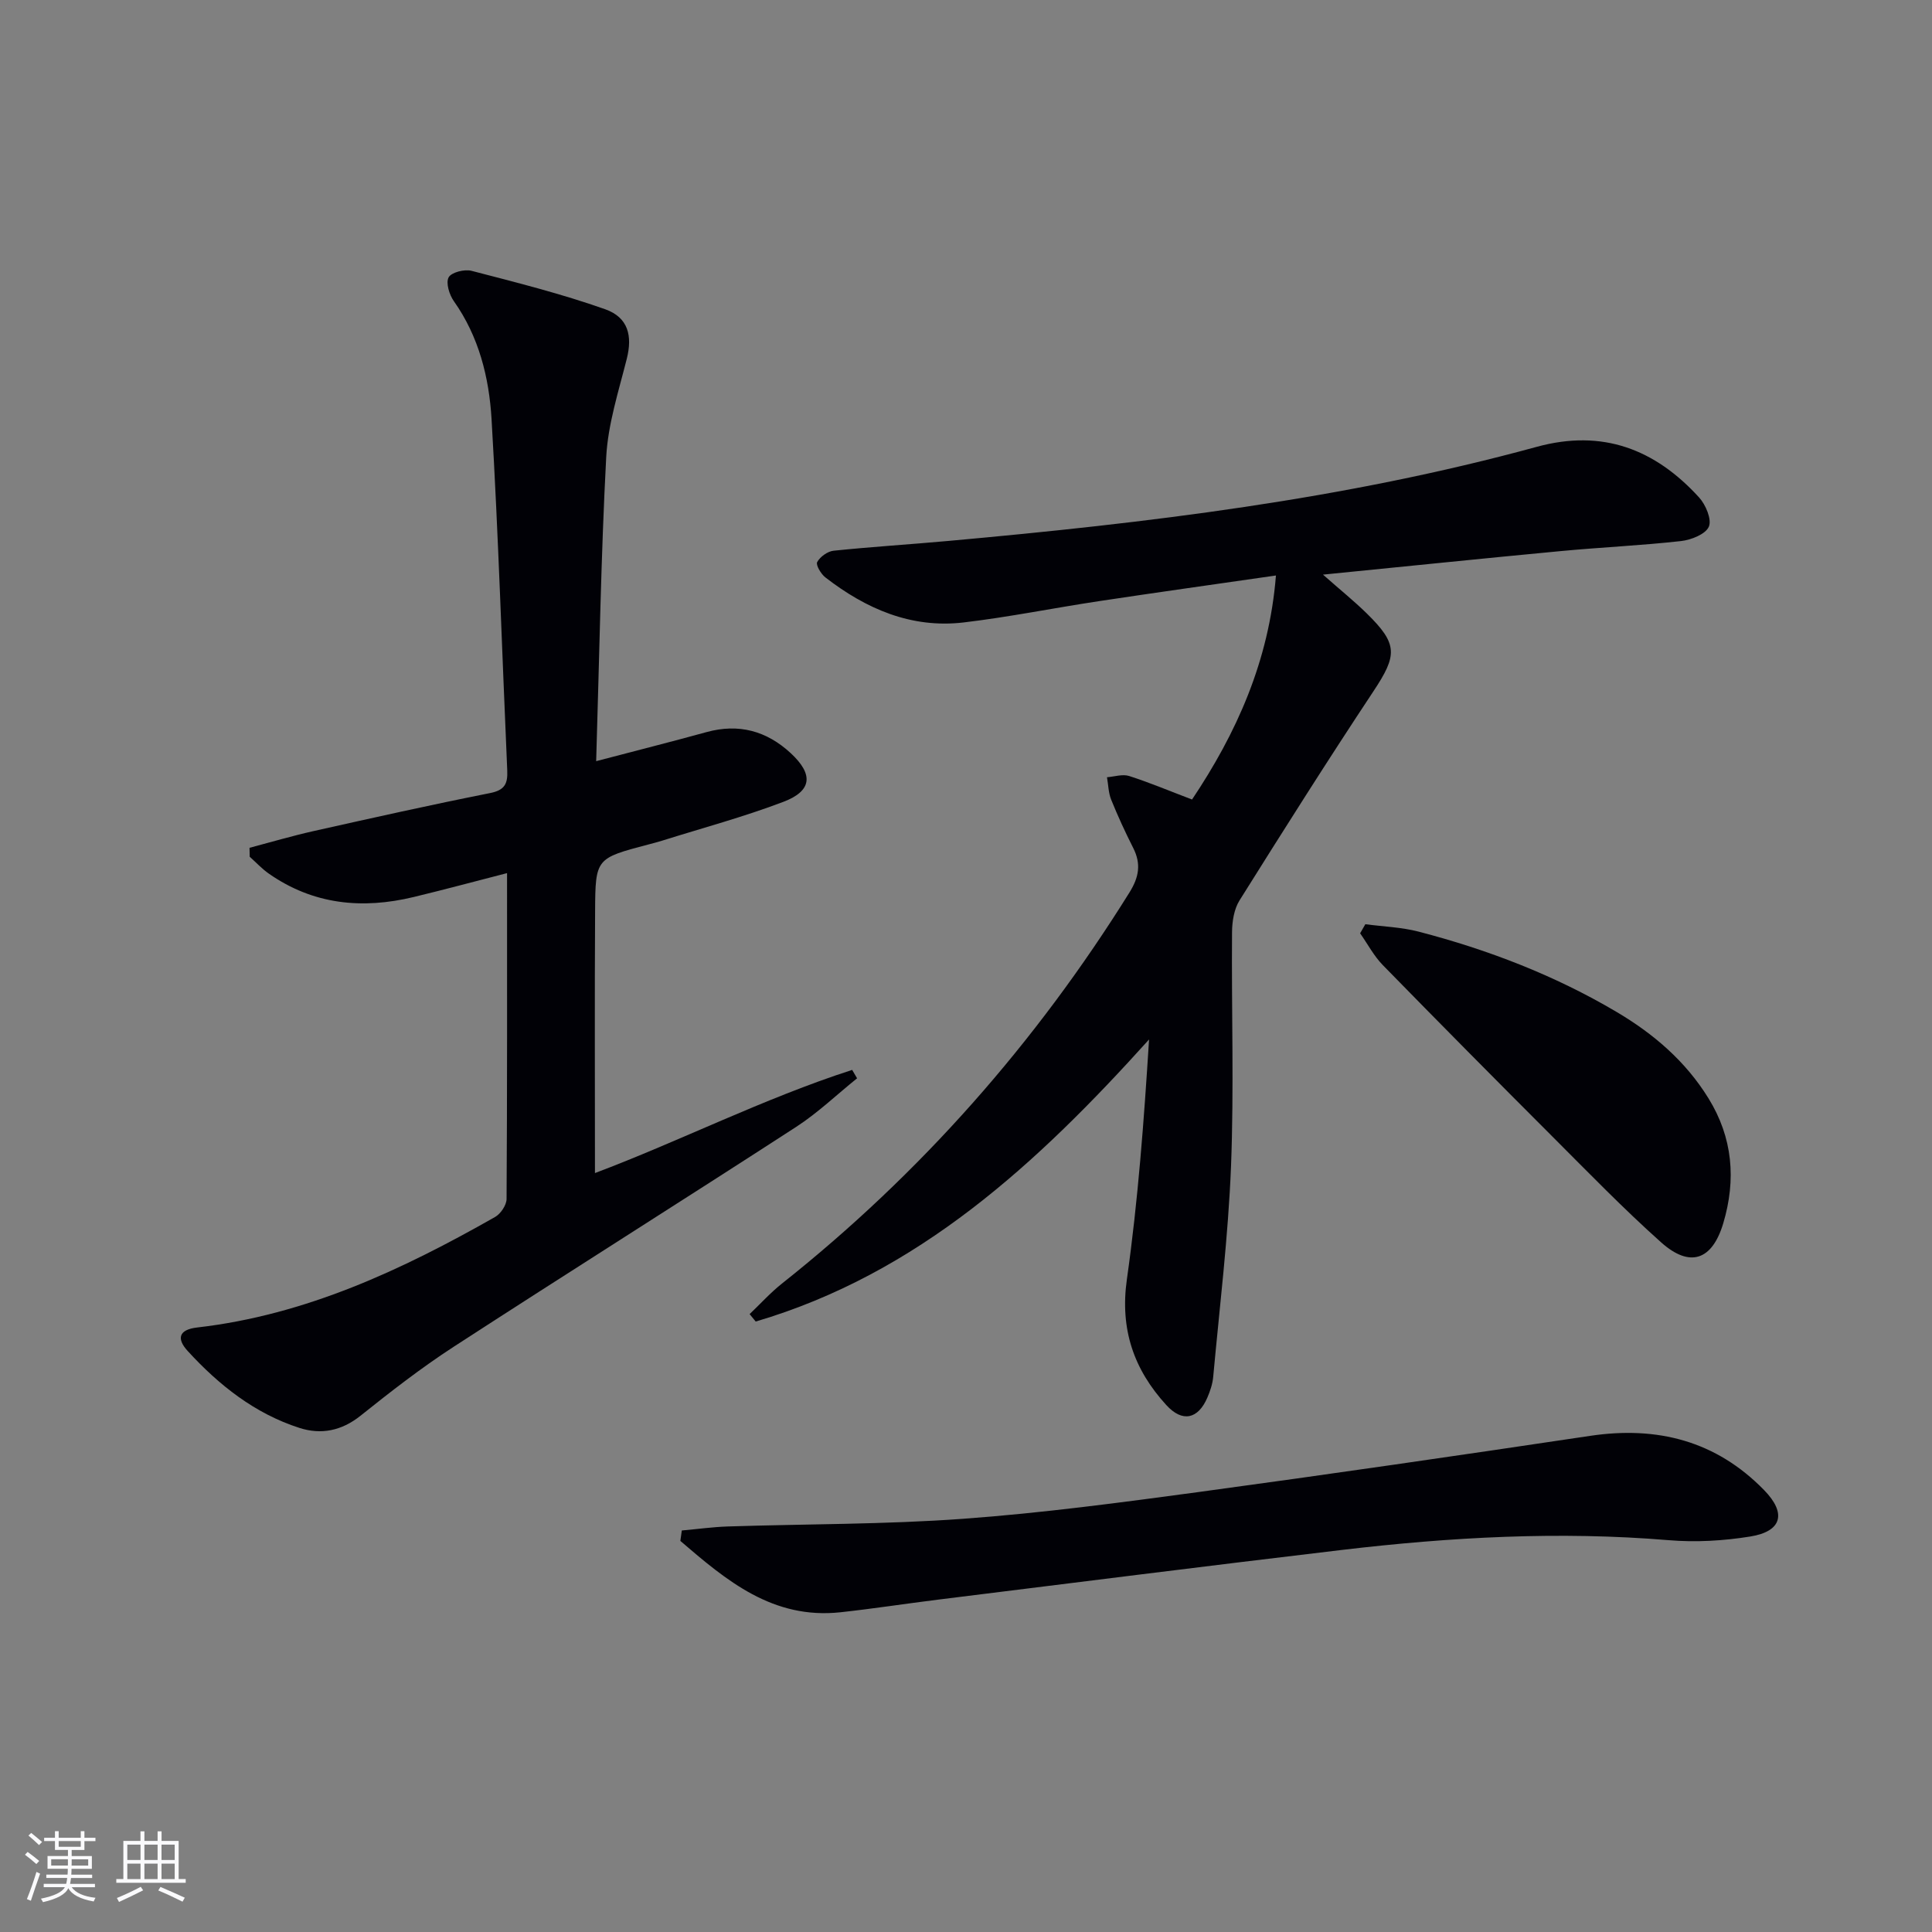
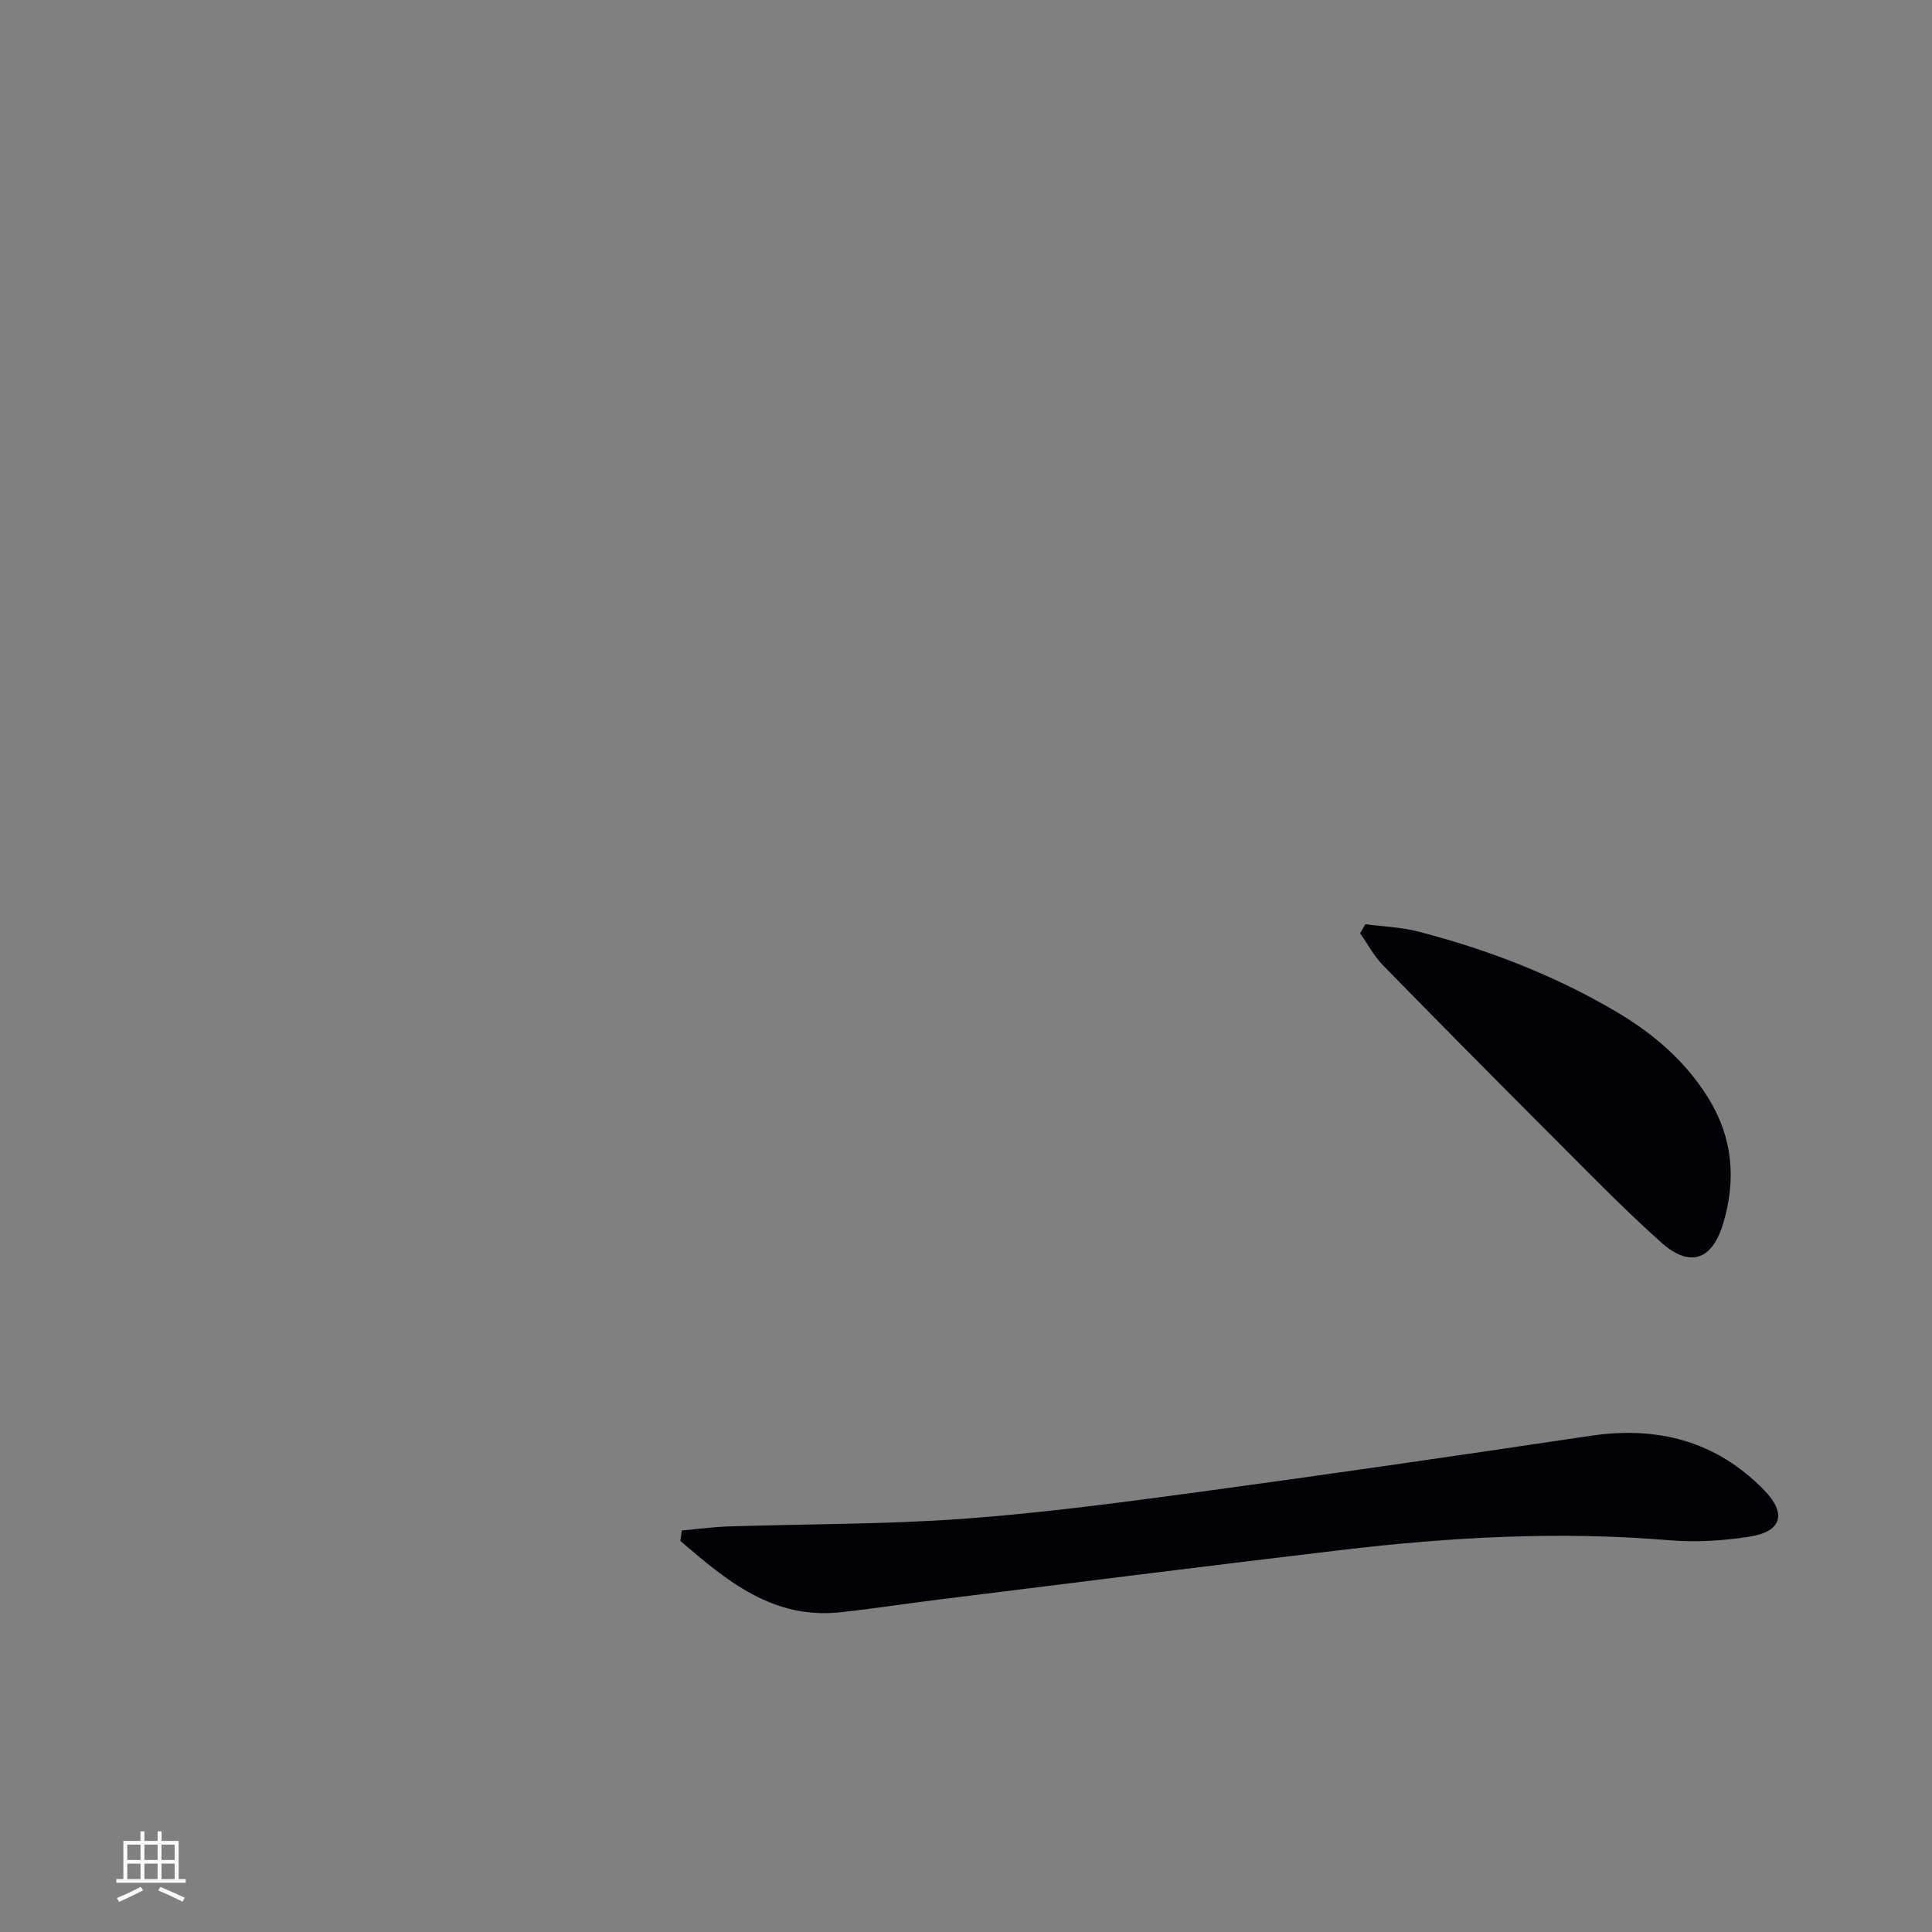
<svg xmlns="http://www.w3.org/2000/svg" enable-background="new 0 0 400 400" viewBox="0 0 400 400">
  <rect x="0" y="0" width="400" height="400" fill="#808080" stroke="none" />
  <g fill="#010106">
-     <path d="m246.8 165.53c9.15-13.67 15.95-28.61 17.37-46.38-12.76 1.84-24.71 3.51-36.63 5.31-9.35 1.41-18.64 3.3-28.02 4.41-10.84 1.28-20.22-2.81-28.63-9.32-.92-.71-2.02-2.58-1.7-3.18.6-1.1 2.15-2.22 3.4-2.35 7.92-.82 15.87-1.31 23.81-2.03 41.04-3.71 81.9-8.57 121.77-19.48 13.64-3.73 24.5.5 33.6 10.47 1.38 1.51 2.67 4.57 2.03 6.06-.67 1.56-3.65 2.74-5.75 2.98-8.25.92-16.57 1.29-24.84 2.07-16.03 1.51-32.05 3.17-49.3 4.88 3.6 3.18 6.46 5.48 9.07 8.04 6.49 6.36 6.33 8.64 1.35 16.15-9.46 14.27-18.61 28.75-27.7 43.26-1.14 1.82-1.53 4.36-1.55 6.57-.13 16.16.42 32.34-.21 48.48-.58 14.56-2.36 29.07-3.69 43.6-.13 1.46-.63 2.94-1.21 4.29-1.92 4.46-5.16 5.2-8.49 1.55-6.73-7.35-9.64-15.7-8.17-26.05 2.32-16.39 3.54-32.93 4.59-49.65-23.12 25.66-47.77 48.47-81.44 58.4-.42-.51-.84-1.02-1.26-1.54 2.22-2.11 4.29-4.41 6.68-6.31 28.72-22.79 52.58-49.87 71.96-80.98 1.99-3.19 2.45-5.93.77-9.24-1.65-3.26-3.18-6.58-4.55-9.97-.58-1.43-.59-3.09-.87-4.65 1.54-.12 3.22-.69 4.58-.26 4.21 1.35 8.31 3.08 13.03 4.87z" />
-     <path d="m123.43 157.59c8.41-2.21 15.63-4.03 22.82-6.01 6.7-1.85 12.49-.26 17.49 4.38 4.71 4.38 4.41 7.79-1.57 10.06-8.19 3.11-16.7 5.4-25.08 8.03-.95.3-1.91.54-2.88.8-10.81 2.85-10.94 2.85-11 13.7-.11 17.96-.03 35.93-.03 54.32 17.54-6.6 34.87-15.42 53.25-21.36.34.58.68 1.16 1.02 1.74-4.19 3.37-8.12 7.15-12.61 10.06-23.59 15.29-47.39 30.26-70.98 45.57-6.68 4.34-13 9.26-19.23 14.24-3.92 3.13-8.16 3.95-12.62 2.52-9.25-2.97-16.68-8.86-23.15-15.93-2.32-2.53-1.9-4.43 1.98-4.87 22.43-2.58 42.37-11.91 61.68-22.89 1.15-.66 2.35-2.45 2.36-3.72.14-22.31.1-44.63.1-67.46-6.65 1.71-12.96 3.41-19.3 4.94-10.67 2.58-20.82 1.6-30.03-4.84-1.43-1-2.64-2.32-3.95-3.49-.01-.62-.02-1.23-.04-1.85 4.43-1.17 8.82-2.47 13.29-3.47 12.15-2.72 24.3-5.44 36.5-7.86 3.05-.6 3.69-1.93 3.57-4.68-1.08-24.25-1.82-48.53-3.25-72.76-.51-8.59-2.61-17.06-7.8-24.4-.94-1.33-1.7-3.77-1.09-4.93.55-1.04 3.28-1.74 4.74-1.36 9.29 2.41 18.63 4.76 27.66 7.95 4.84 1.71 5.67 5.57 4.49 10.26-1.69 6.72-3.89 13.5-4.26 20.34-1.09 20.56-1.41 41.2-2.08 62.97z" />
    <path d="m141.16 316.87c3.16-.28 6.32-.72 9.49-.83 16.25-.53 32.55-.41 48.75-1.59 16.37-1.19 32.69-3.37 48.97-5.57 26.98-3.66 53.92-7.58 80.84-11.6 13.93-2.08 26.08 1.03 36.03 11.23 4.69 4.8 3.7 8.55-2.87 9.61-5.53.89-11.29 1.23-16.87.76-22.66-1.89-45.2-.64-67.69 2.02-27.86 3.3-55.69 6.83-83.53 10.28-6.75.84-13.48 1.88-20.24 2.62-14.05 1.53-23.65-6.58-33.18-14.77.11-.72.2-1.44.3-2.16z" />
    <path d="m282.68 191.35c3.69.49 7.48.61 11.05 1.54 14.34 3.73 28.1 9.02 40.9 16.58 7.69 4.54 14.33 10.21 19.09 17.92 5.04 8.16 5.75 16.84 3.07 25.85-2.29 7.69-6.9 9.31-12.87 3.98-7.81-6.97-15.11-14.51-22.52-21.92-11.76-11.76-23.46-23.57-35.08-35.46-1.87-1.91-3.16-4.39-4.72-6.61.36-.63.72-1.26 1.08-1.88z" />
  </g>
-   <path d="m5.17 384 .55-.58c.85.61 1.65 1.24 2.4 1.87l-.59.64c-.83-.73-1.62-1.38-2.36-1.93m1.22 9.53-.82-.34c.71-1.76 1.37-3.64 1.98-5.63.24.13.5.25.76.36-.6 1.67-1.24 3.54-1.92 5.61m-.5-13.5.57-.54c.56.44 1.31 1.06 2.26 1.87l-.64.64c-.68-.66-1.41-1.32-2.19-1.97m3.25.46h2.24v-1.36h.77v1.36h4.57v-1.36h.76v1.36h2.28v.69h-2.28v1.84h-2.64v1.26h4.18v2.64h-4.21c0 .45-.02.86-.05 1.21h4.32v.69h-4.38c-.04.34-.1.75-.19 1.22h5.15v.69h-4.82c.87 1.19 2.51 1.92 4.93 2.19-.17.32-.3.57-.37.76-2.77-.49-4.52-1.41-5.26-2.76-.56 1.26-2.3 2.23-5.24 2.9-.12-.24-.26-.48-.43-.72 2.73-.55 4.38-1.34 4.96-2.38h-4.38v-.69h4.65c.1-.38.17-.79.21-1.22h-4.32v-.69h4.4c.03-.34.05-.75.05-1.21h-4.2v-2.64h4.23v-1.26h-2.69v-1.84h-2.24zm1.46 4.46v1.29h3.45c.01-.4.02-.57.01-.53v-.32-.45h-3.46zm1.55-2.59h4.57v-1.19h-4.57zm6.11 2.59h-3.42v.77c-.01.19-.01.37-.02.53h3.44z" fill="#fafafc" />
  <path d="m32.63 379.16h.82v1.98h3.54v7.89h1.46v.78h-14.37v-.78h1.46v-7.89h3.54v-1.98h.82v1.98h2.73zm-3.49 11.48.5.73c-1.61.82-3.28 1.63-5 2.41-.13-.27-.28-.55-.44-.82 1.75-.72 3.4-1.49 4.94-2.32m-2.78-5.55h2.73v-3.18h-2.73zm0 3.95h2.73v-3.2h-2.73zm3.54-3.95h2.73v-3.18h-2.73zm0 3.95h2.73v-3.2h-2.73zm7.89 4.68c-1.84-.92-3.51-1.7-5.02-2.32l.45-.73c1.89.8 3.57 1.55 5.04 2.23zm-1.62-11.81h-2.73v3.18h2.73zm-2.73 7.13h2.73v-3.2h-2.73z" fill="#fafafc" />
</svg>